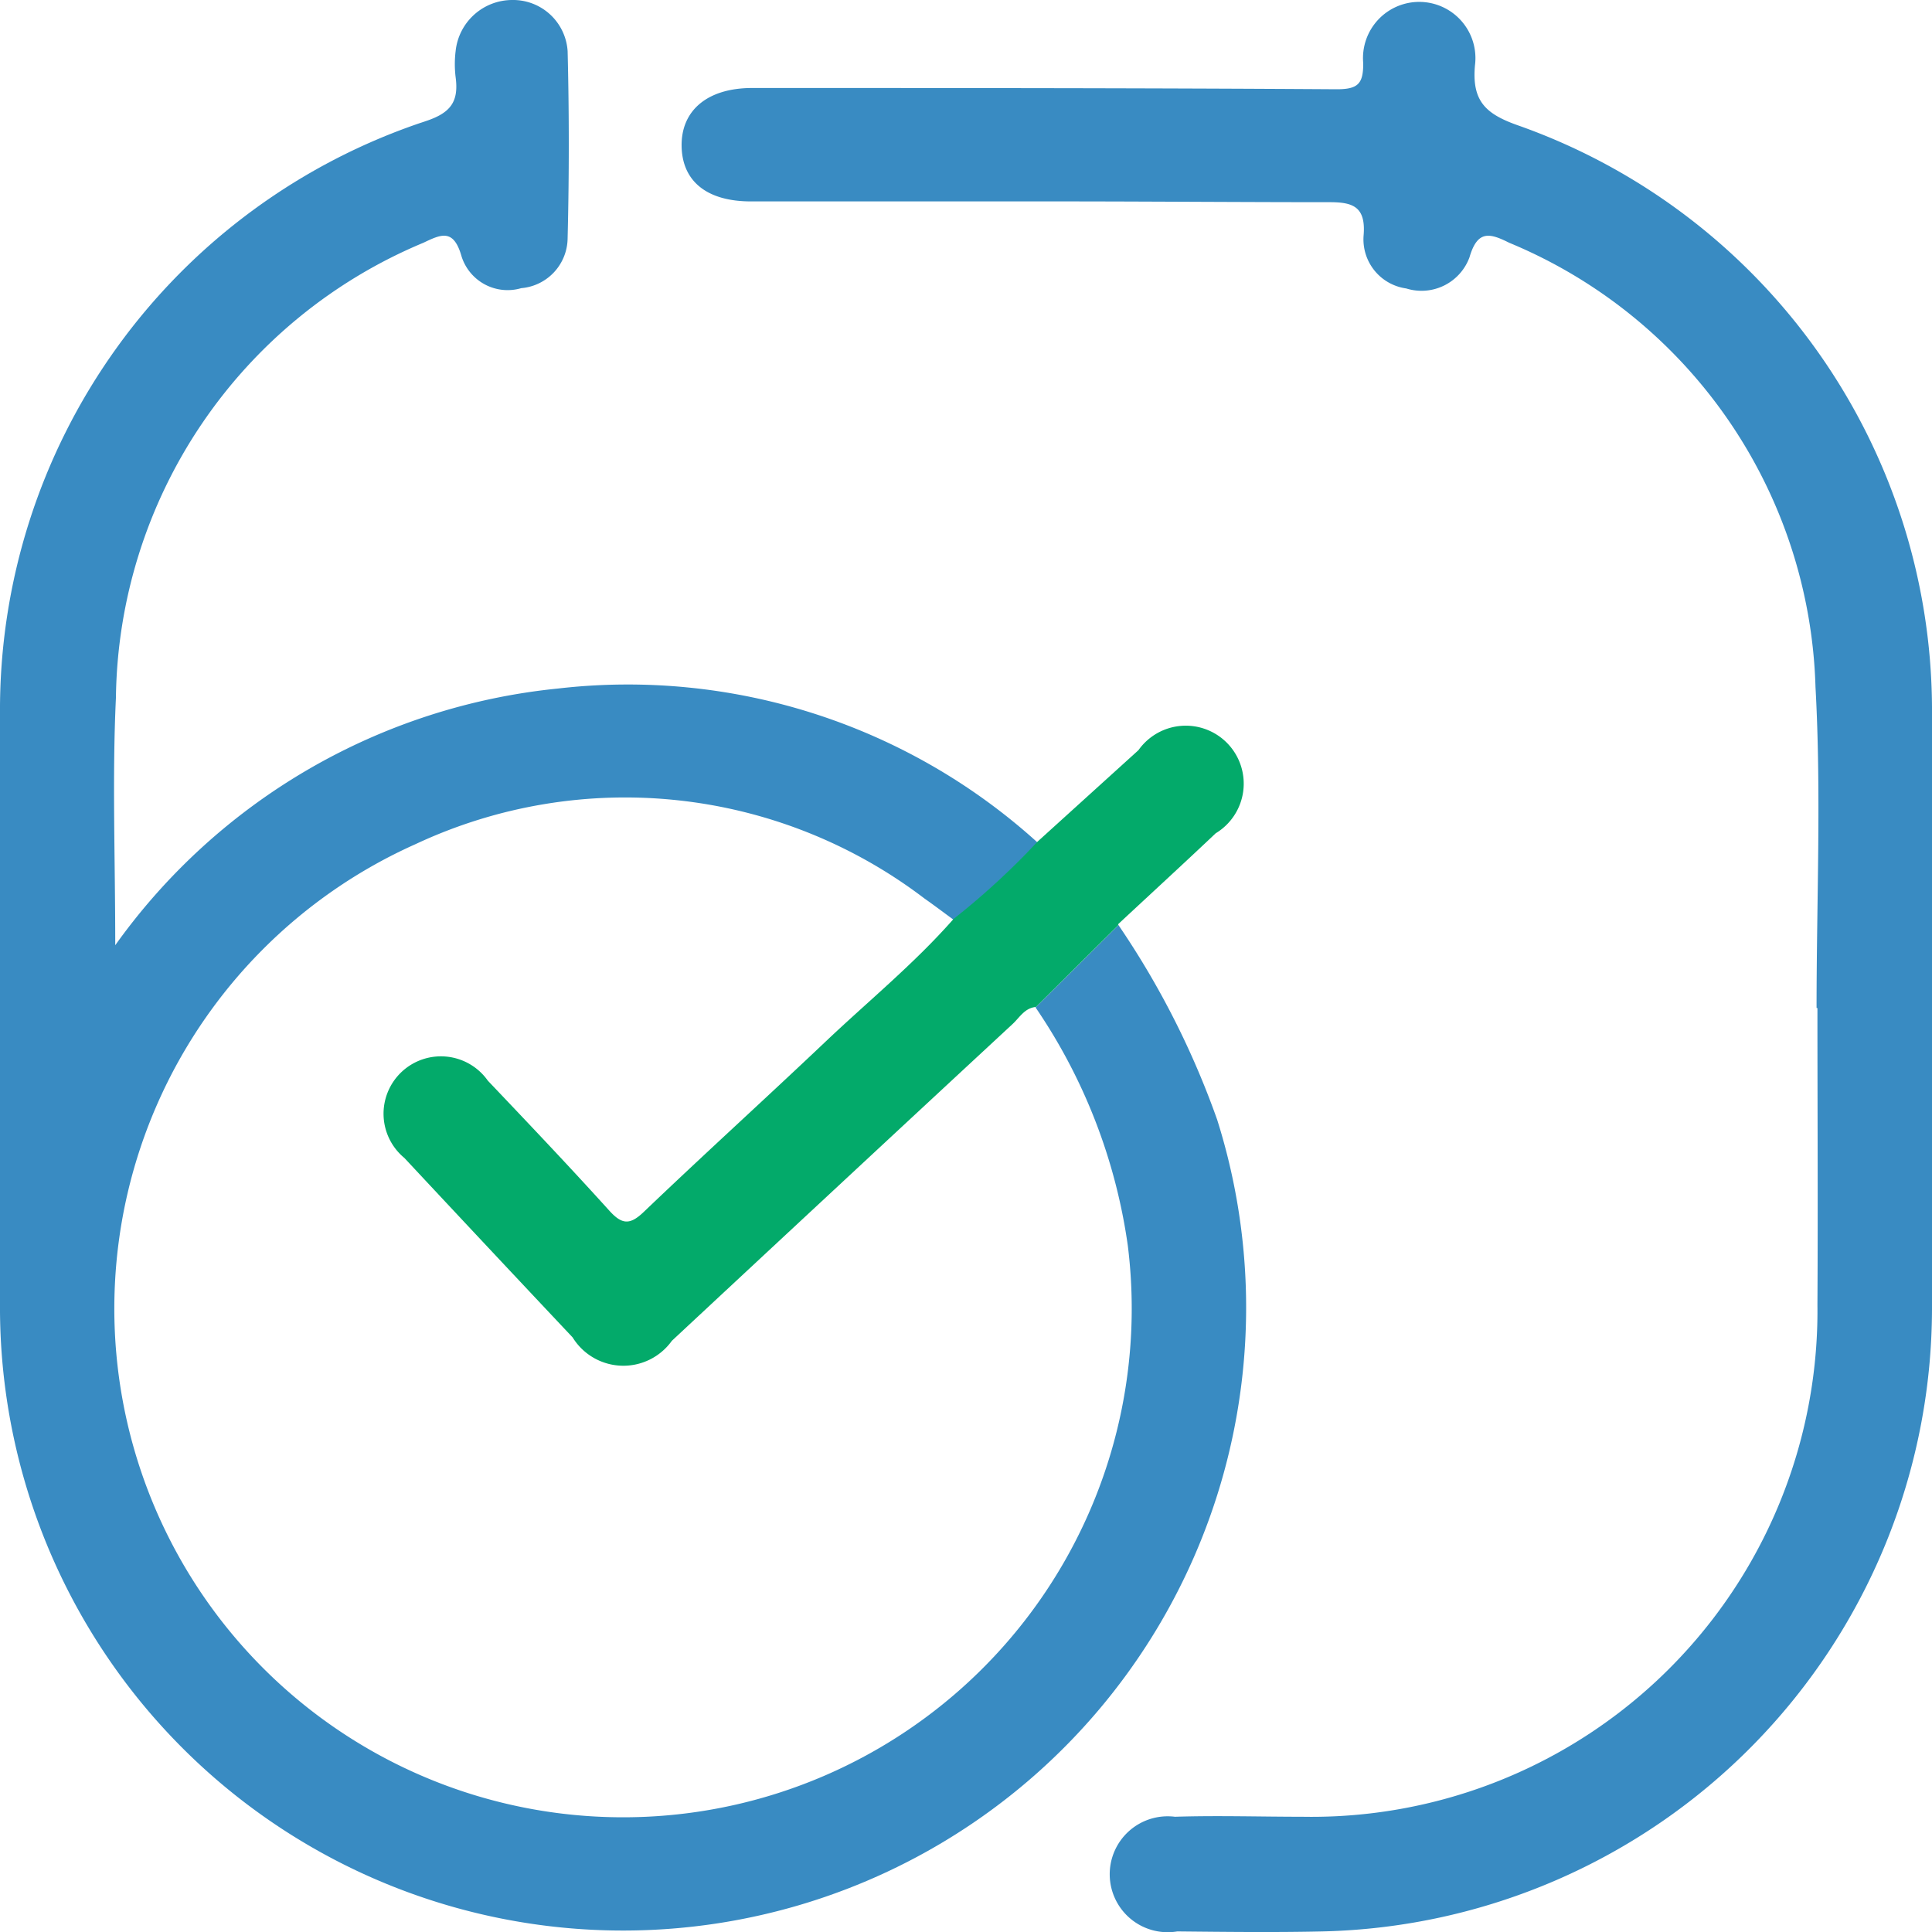
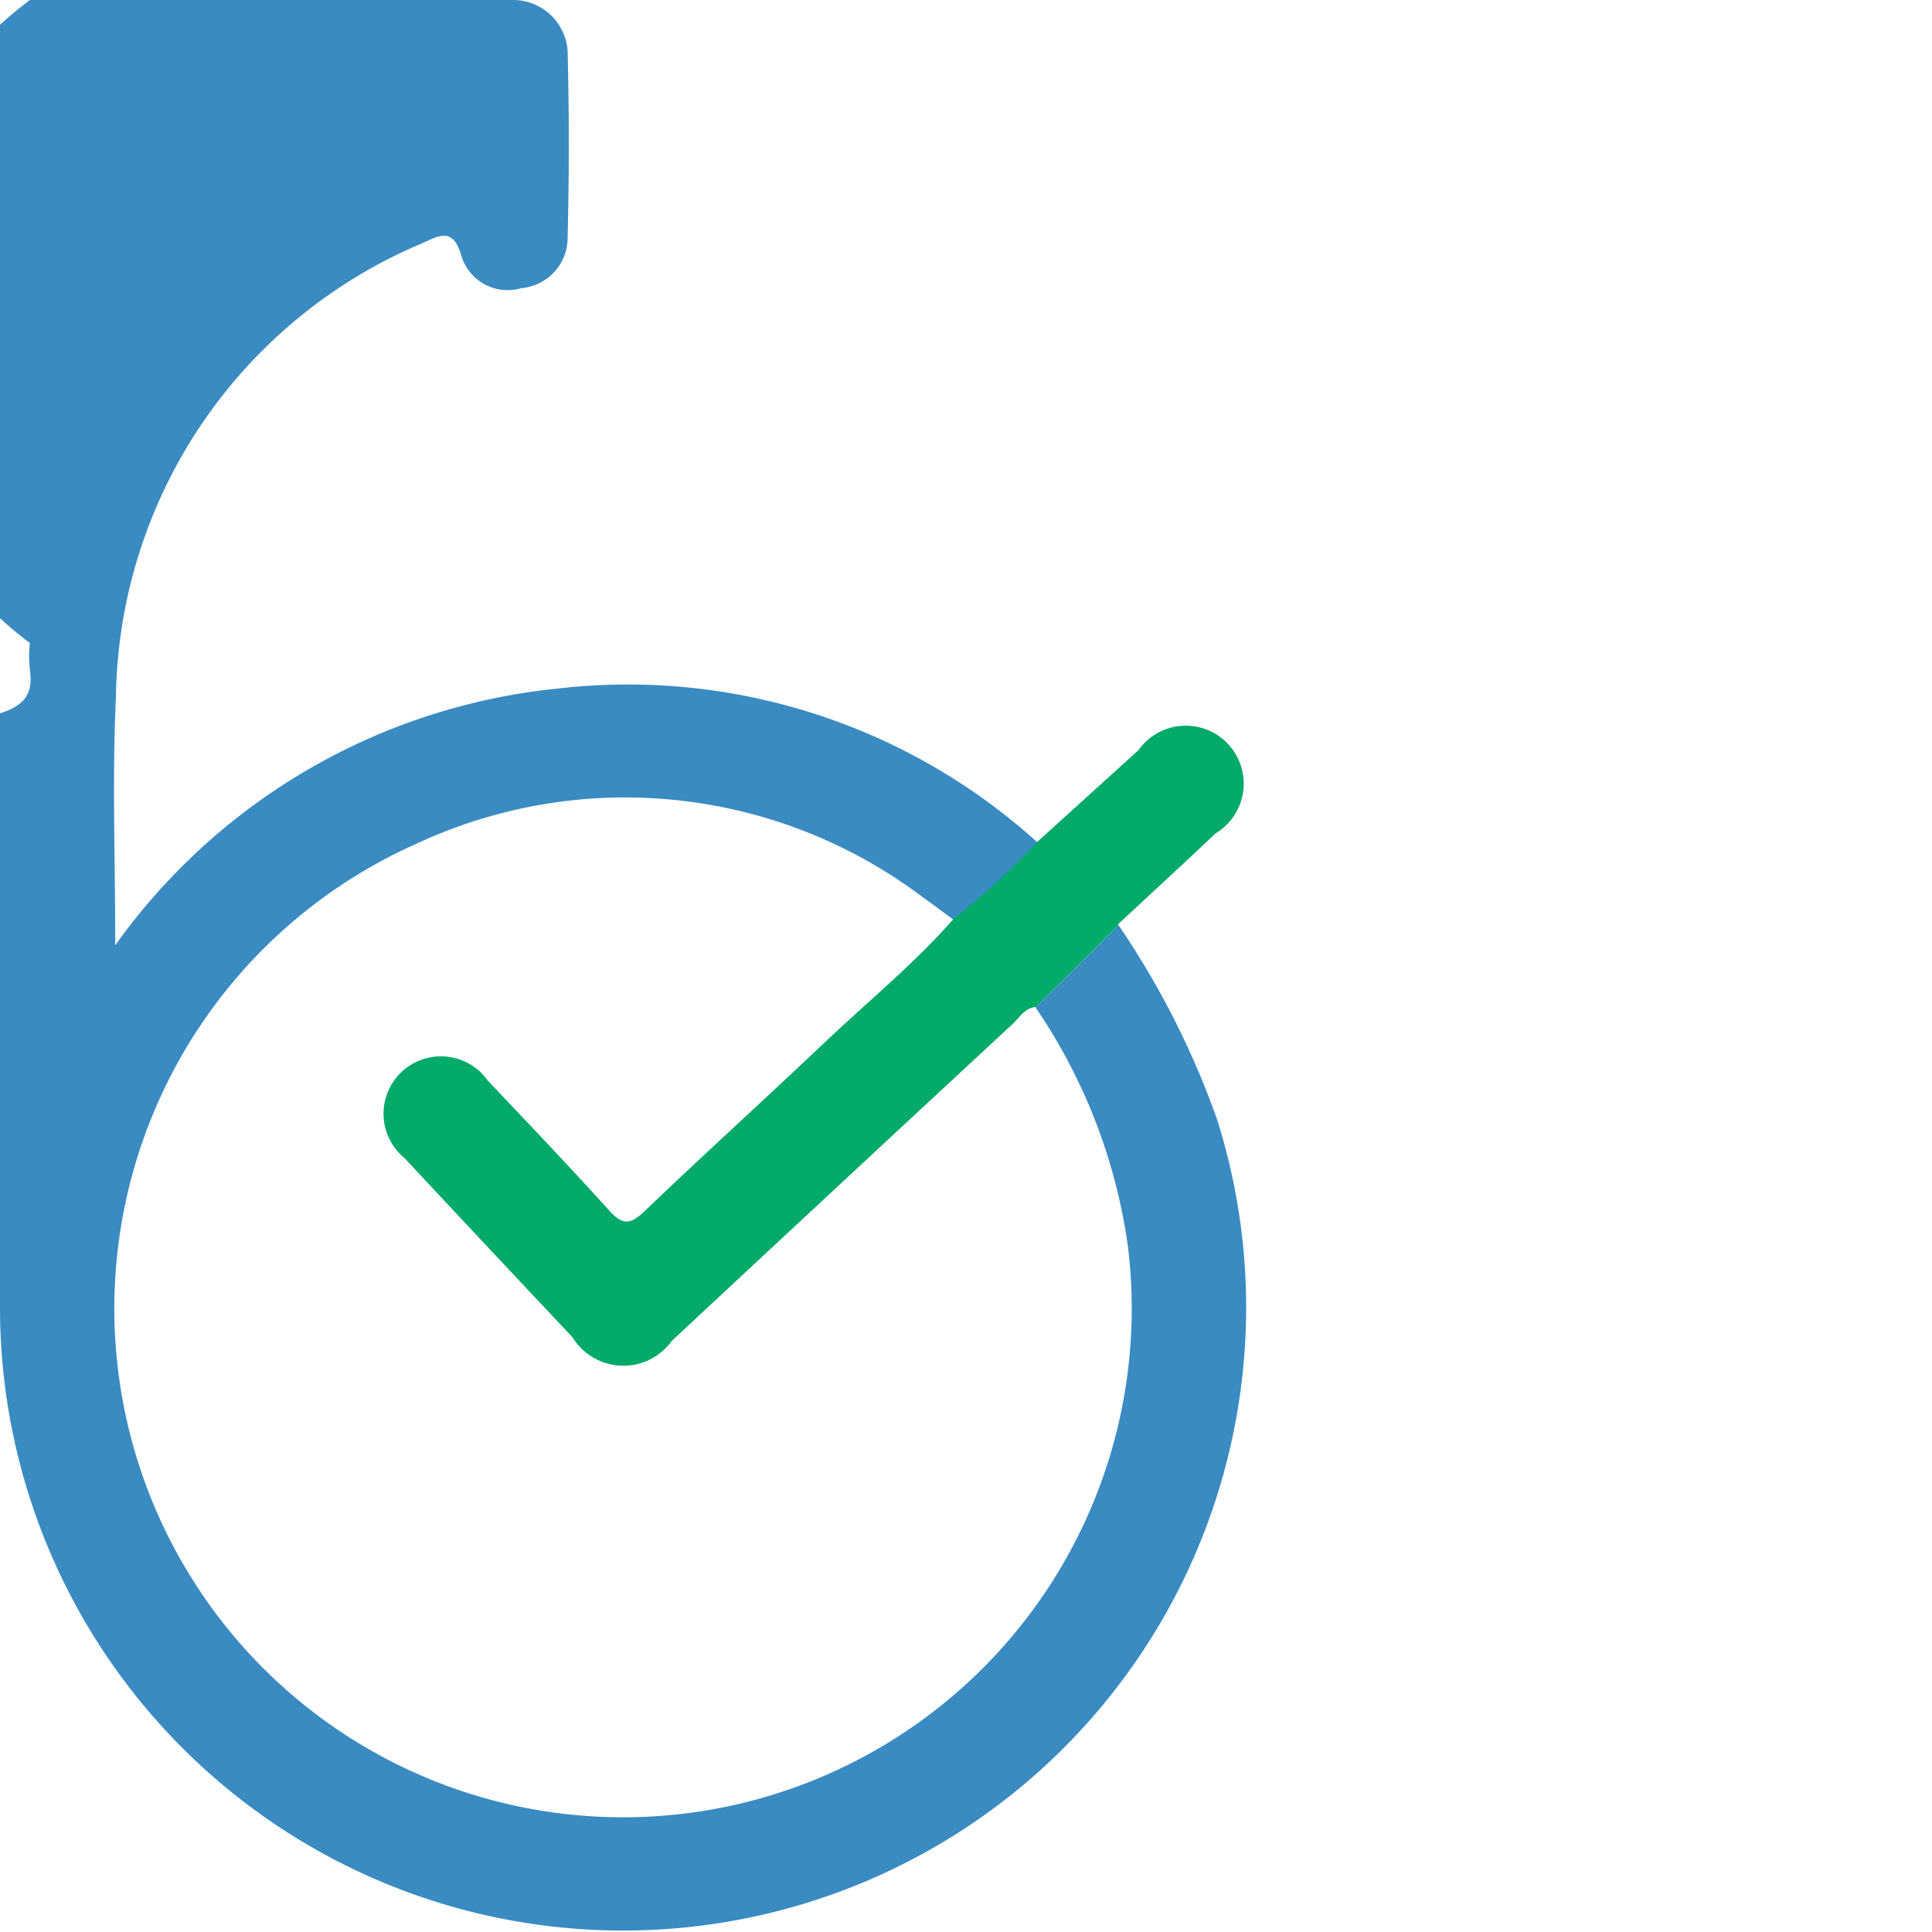
<svg xmlns="http://www.w3.org/2000/svg" id="Group_17541" data-name="Group 17541" width="20" height="20" viewBox="0 0 20 20">
  <defs>
    <clipPath id="clip-path">
      <rect id="Rectangle_6947" data-name="Rectangle 6947" width="20" height="20" fill="none" />
    </clipPath>
  </defs>
  <g id="Group_17408" data-name="Group 17408" clip-path="url(#clip-path)">
-     <path id="Path_17595" data-name="Path 17595" d="M11.578,9.576A8.769,8.769,0,0,1,12.6,11.591,6.45,6.45,0,1,1,0,13.5V7.385A6.417,6.417,0,0,1,4.407,1.254c.257-.085.343-.2.31-.452a1.108,1.108,0,0,1,0-.276A.59.59,0,0,1,5.3,0a.566.566,0,0,1,.576.529c.016.644.016,1.29,0,1.934a.524.524,0,0,1-.48.52.5.5,0,0,1-.619-.332c-.083-.291-.216-.222-.394-.138A5.172,5.172,0,0,0,1.2,7.225c-.039.825-.007,1.653-.007,2.56A6.415,6.415,0,0,1,5.773,7.128,6.315,6.315,0,0,1,10.74,8.721a7.7,7.7,0,0,1-.869.8c-.1-.073-.2-.149-.3-.219a5.113,5.113,0,0,0-5.266-.565,5.266,5.266,0,1,0,7.37,4.157,5.807,5.807,0,0,0-.955-2.465l.854-.848" transform="translate(0 0)" fill="#398bc2" />
-     <path id="Path_17596" data-name="Path 17596" d="M18.805,10.43c0-1.106.05-2.214-.011-3.317a5.138,5.138,0,0,0-3.171-4.6c-.2-.1-.328-.135-.411.151a.529.529,0,0,1-.655.322.513.513,0,0,1-.441-.549c.025-.3-.114-.344-.352-.344-.88,0-1.761-.007-2.641-.008-1.117,0-2.233,0-3.349,0-.456,0-.713-.208-.718-.574s.265-.6.73-.6c2.017,0,4.034,0,6.052.013.221,0,.275-.058.274-.27a.582.582,0,1,1,1.157.021c-.035.378.116.509.46.628A6.424,6.424,0,0,1,20,7.318q0,3.117,0,6.236a6.458,6.458,0,0,1-6.308,6.44c-.5.011-1,.005-1.505,0a.6.6,0,1,1-.024-1.187c.44-.014.881,0,1.321,0a5.238,5.238,0,0,0,5.33-5.3c.006-1.024,0-2.048,0-3.072h-.008" transform="translate(0 0)" fill="#398bc2" />
+     <path id="Path_17595" data-name="Path 17595" d="M11.578,9.576A8.769,8.769,0,0,1,12.6,11.591,6.45,6.45,0,1,1,0,13.5V7.385c.257-.085.343-.2.31-.452a1.108,1.108,0,0,1,0-.276A.59.59,0,0,1,5.3,0a.566.566,0,0,1,.576.529c.016.644.016,1.29,0,1.934a.524.524,0,0,1-.48.52.5.5,0,0,1-.619-.332c-.083-.291-.216-.222-.394-.138A5.172,5.172,0,0,0,1.2,7.225c-.039.825-.007,1.653-.007,2.56A6.415,6.415,0,0,1,5.773,7.128,6.315,6.315,0,0,1,10.74,8.721a7.7,7.7,0,0,1-.869.8c-.1-.073-.2-.149-.3-.219a5.113,5.113,0,0,0-5.266-.565,5.266,5.266,0,1,0,7.37,4.157,5.807,5.807,0,0,0-.955-2.465l.854-.848" transform="translate(0 0)" fill="#398bc2" />
    <path id="Path_17597" data-name="Path 17597" d="M11.578,9.576l-.854.848c-.116.01-.169.109-.241.176q-1.766,1.638-3.528,3.28a.617.617,0,0,1-1.027-.035q-.873-.927-1.742-1.858a.594.594,0,1,1,.864-.8c.423.445.846.89,1.257,1.345.132.146.214.151.358.013.621-.594,1.258-1.171,1.881-1.762.444-.421.92-.809,1.325-1.27a7.7,7.7,0,0,0,.869-.8l1.045-.947a.6.6,0,1,1,.8.86c-.335.317-.674.628-1.011.942" transform="translate(0 0)" fill="#03aa6a" />
  </g>
</svg>